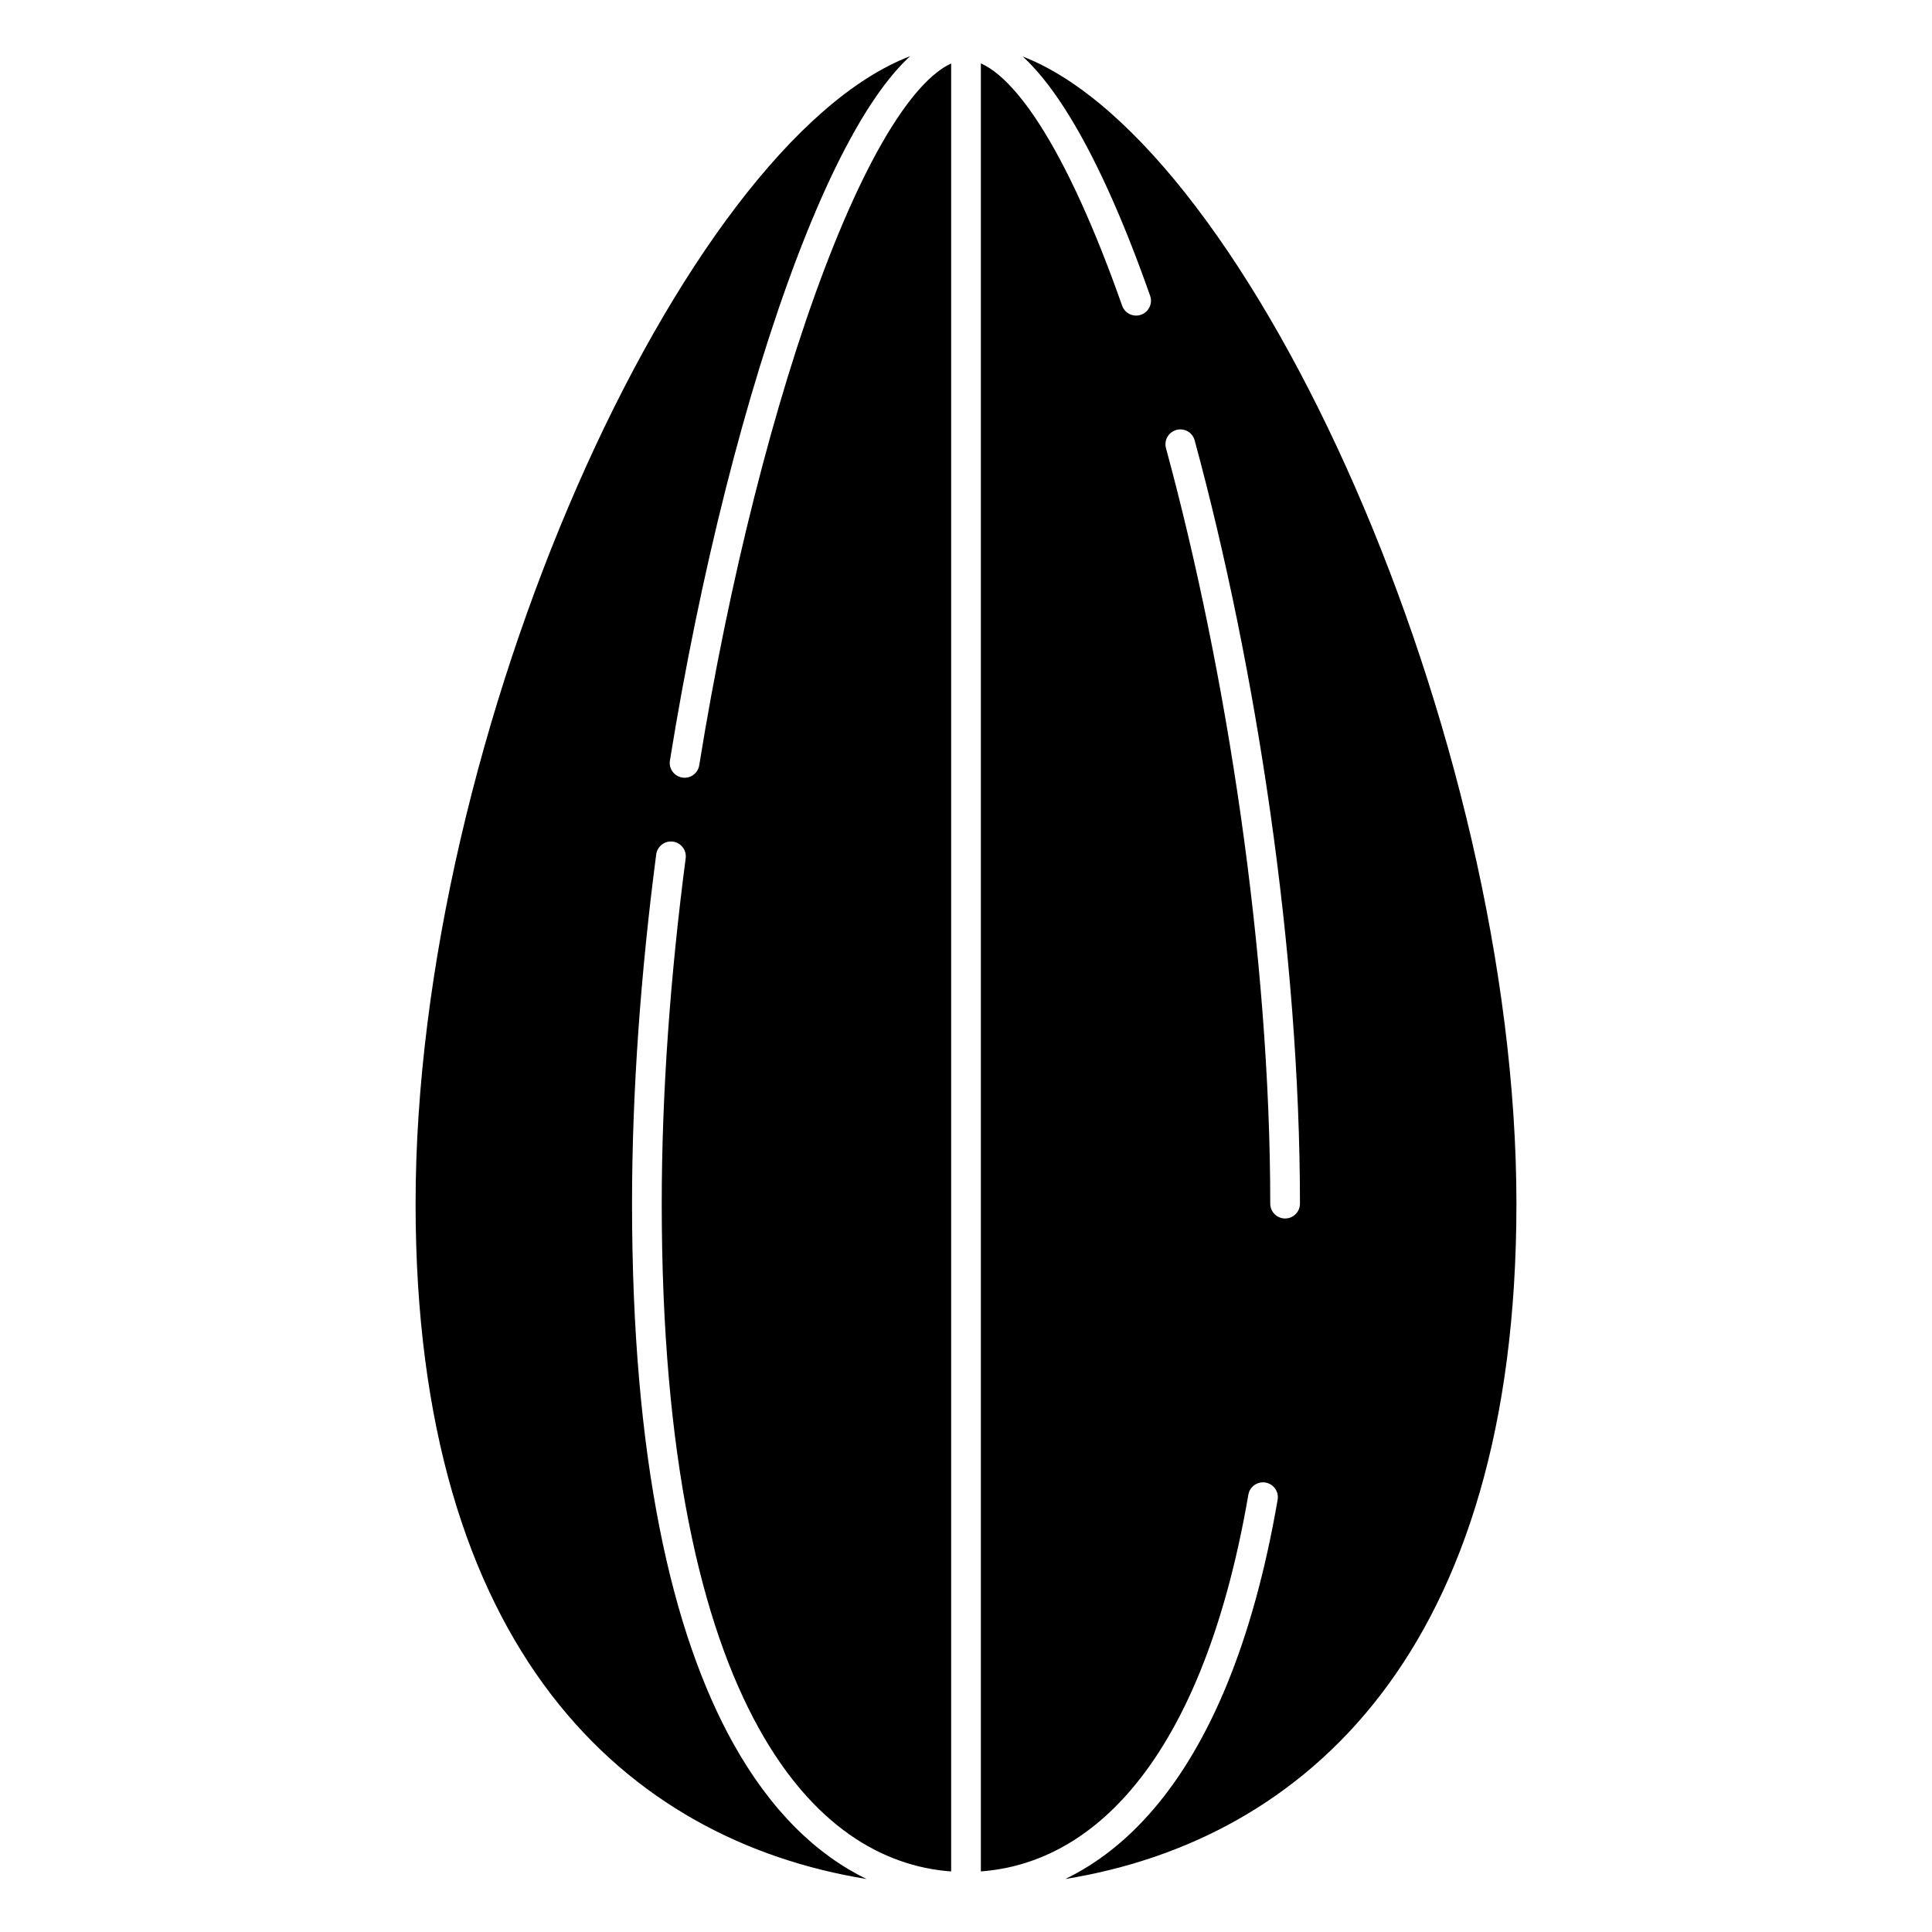
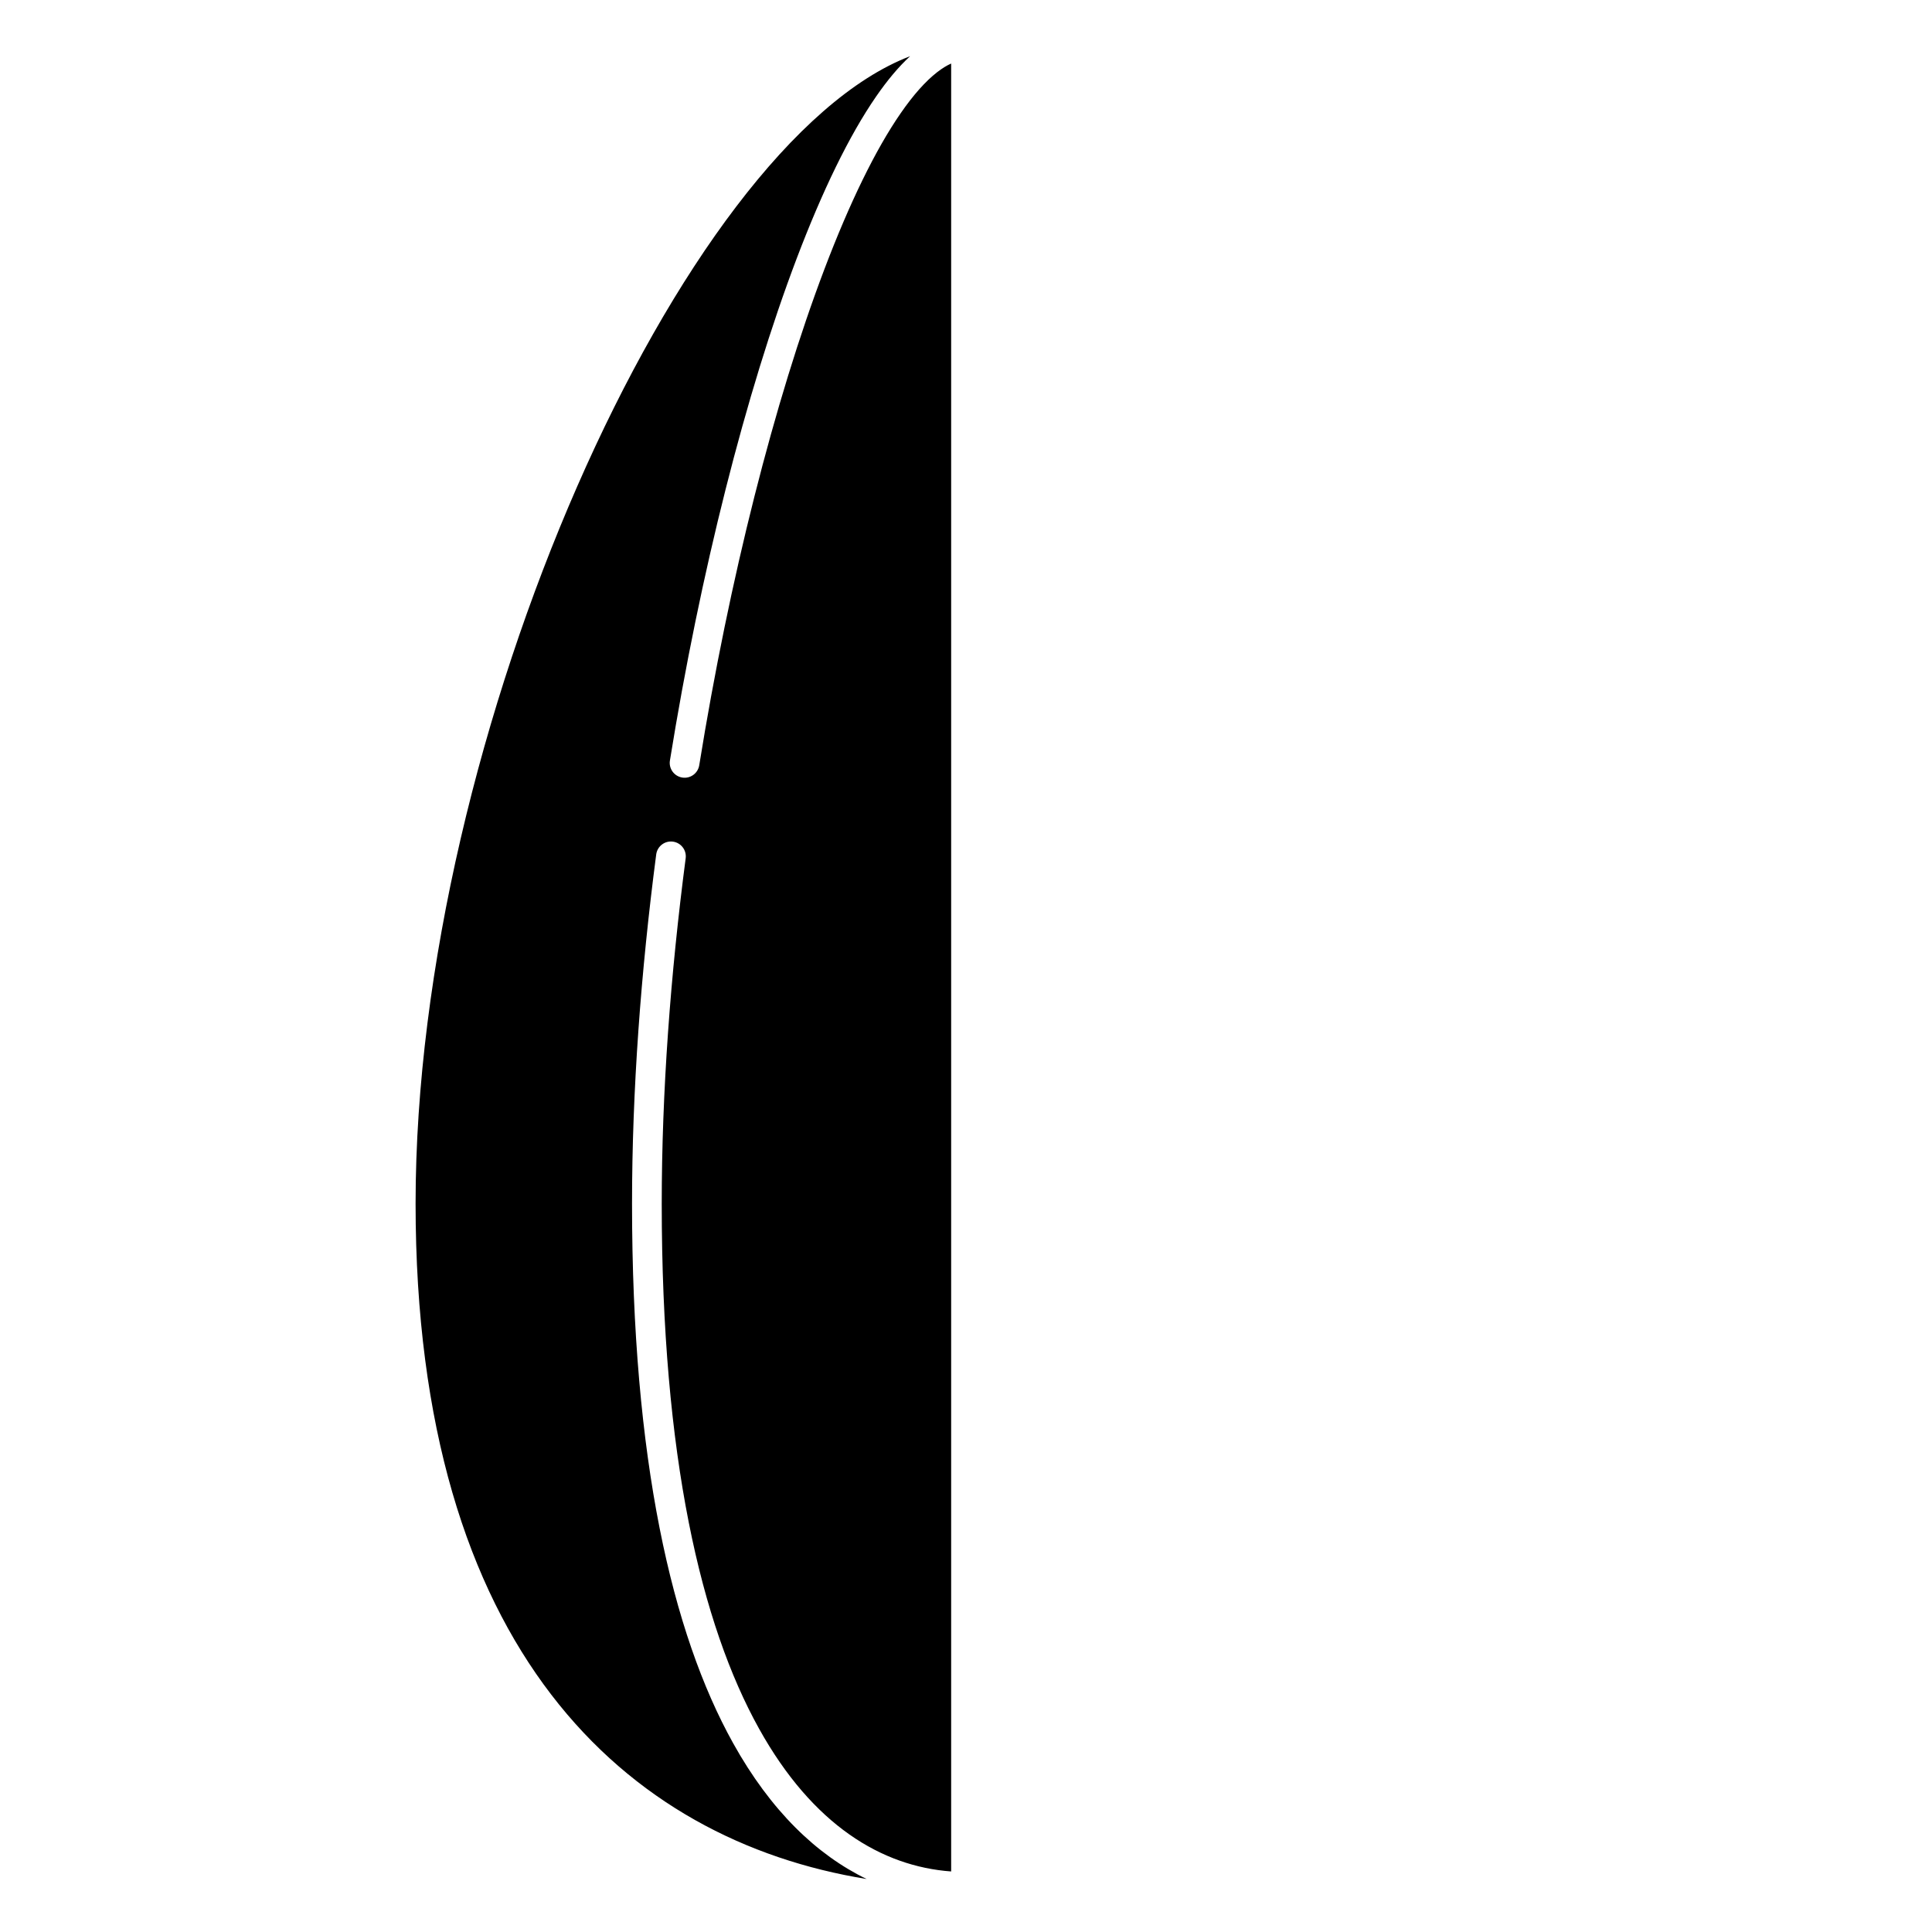
<svg xmlns="http://www.w3.org/2000/svg" fill="#000000" width="800px" height="800px" version="1.1" viewBox="144 144 512 512">
  <g>
    <path d="m362.49 215.3c-13.23 34.848-25.219 82.129-33.184 131.5-0.344 2.144-2.363 3.606-4.512 3.258-2.144-0.348-3.606-2.367-3.258-4.512 8.023-49.738 20.129-97.562 33.594-133.04 6.727-17.715 13.855-32.535 21.098-43 2.906-4.199 5.894-7.797 8.957-10.609-60.586 23.207-131.05 179.61-131.05 304.08 0 118.58 55.973 168.66 119.53 178.98-13.211-6.387-25.406-18.066-35.379-35.996-16.277-29.25-26.789-75.281-26.789-142.98 0-29.969 2.352-61.543 6.406-92.551 0.285-2.152 2.258-3.672 4.414-3.391s3.676 2.258 3.394 4.414c-4.019 30.723-6.344 61.953-6.344 91.527 0 67.074 10.449 111.57 25.797 139.15 14.234 25.582 32.559 36.484 50.902 37.824v-479.12c-1.168 0.523-2.422 1.289-3.766 2.34-3.012 2.352-6.238 5.953-9.598 10.812-6.719 9.711-13.586 23.863-20.211 41.312z" />
-     <path d="m426.33 641.95c63.559-10.316 119.54-60.391 119.54-178.98 0-124.32-70.305-280.5-130.84-304 3.719 3.406 7.348 7.961 10.867 13.395 7.91 12.203 15.68 29.469 22.898 50.023 0.723 2.051-0.359 4.297-2.41 5.019-2.051 0.719-4.297-0.359-5.016-2.41-7.129-20.289-14.656-36.895-22.078-48.352-3.715-5.731-7.301-10.016-10.672-12.828-1.688-1.41-3.246-2.391-4.68-3.019v479.14c13.992-1.023 27.871-7.59 39.957-21.816 13.305-15.664 24.516-40.727 30.934-78.02 0.371-2.141 2.406-3.578 4.547-3.211 2.144 0.371 3.582 2.406 3.211 4.547-6.559 38.105-18.16 64.672-32.691 81.777-7.25 8.535-15.211 14.688-23.559 18.723zm29.438-384.02c2.098-0.57 4.258 0.668 4.828 2.766 16.238 59.773 27.906 135.54 27.906 202.28 0 2.172-1.762 3.934-3.938 3.934-2.172 0-3.934-1.762-3.934-3.934 0-65.949-11.551-141.02-27.633-200.21-0.57-2.098 0.672-4.262 2.769-4.832z" fill-rule="evenodd" />
  </g>
</svg>